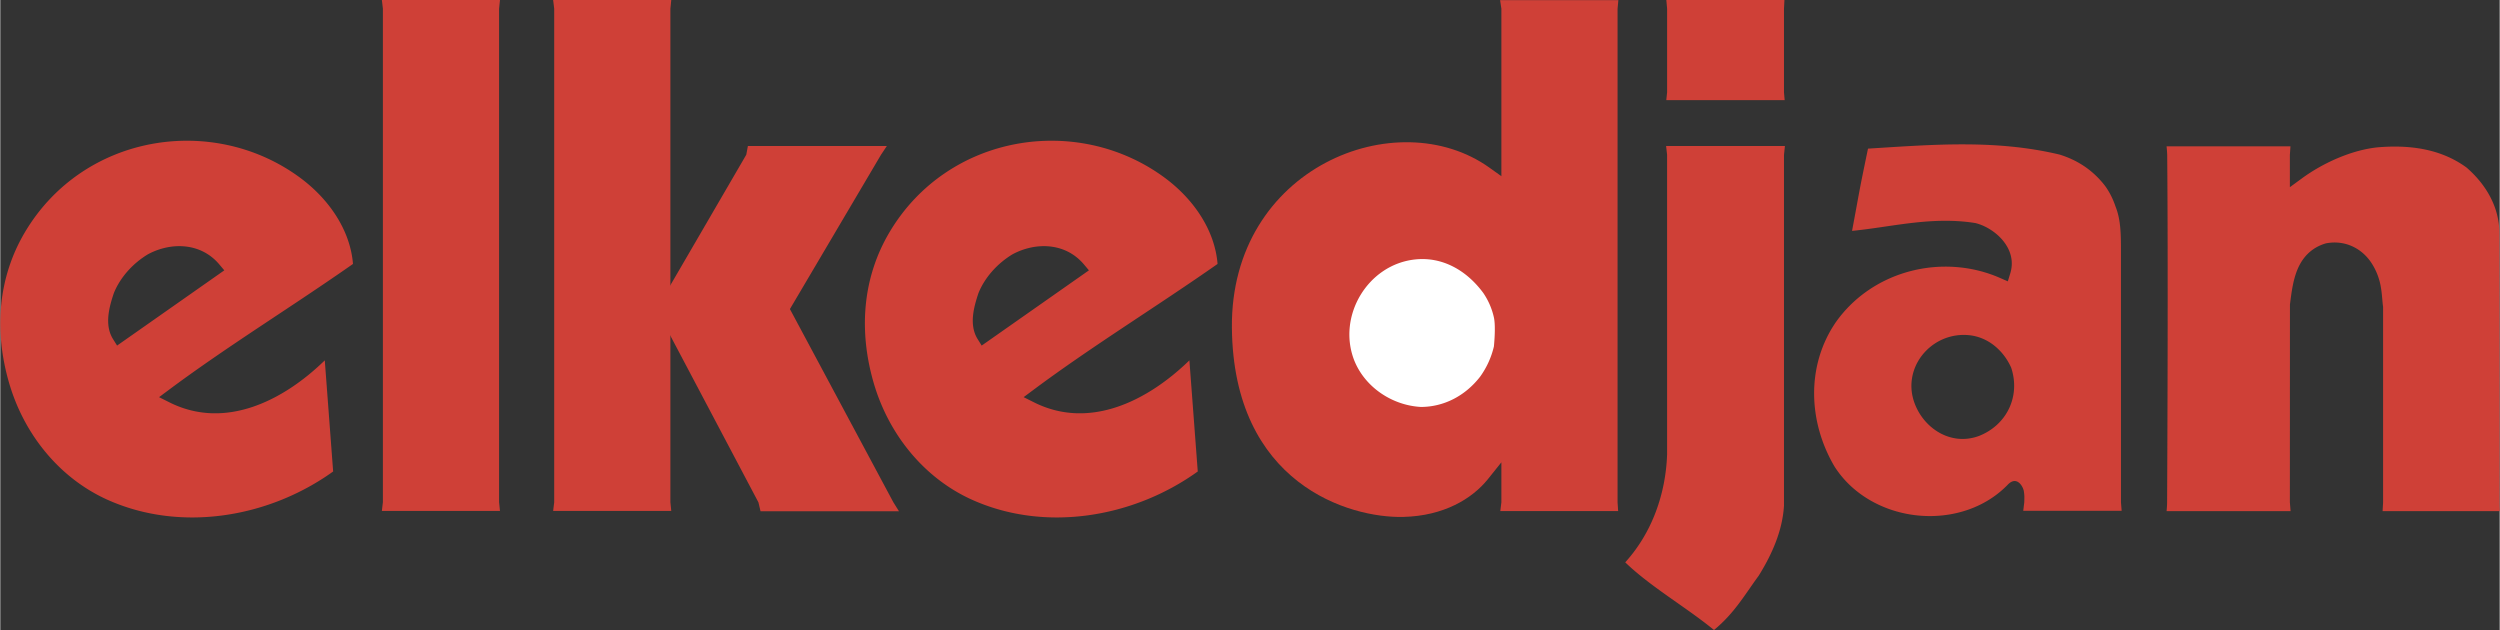
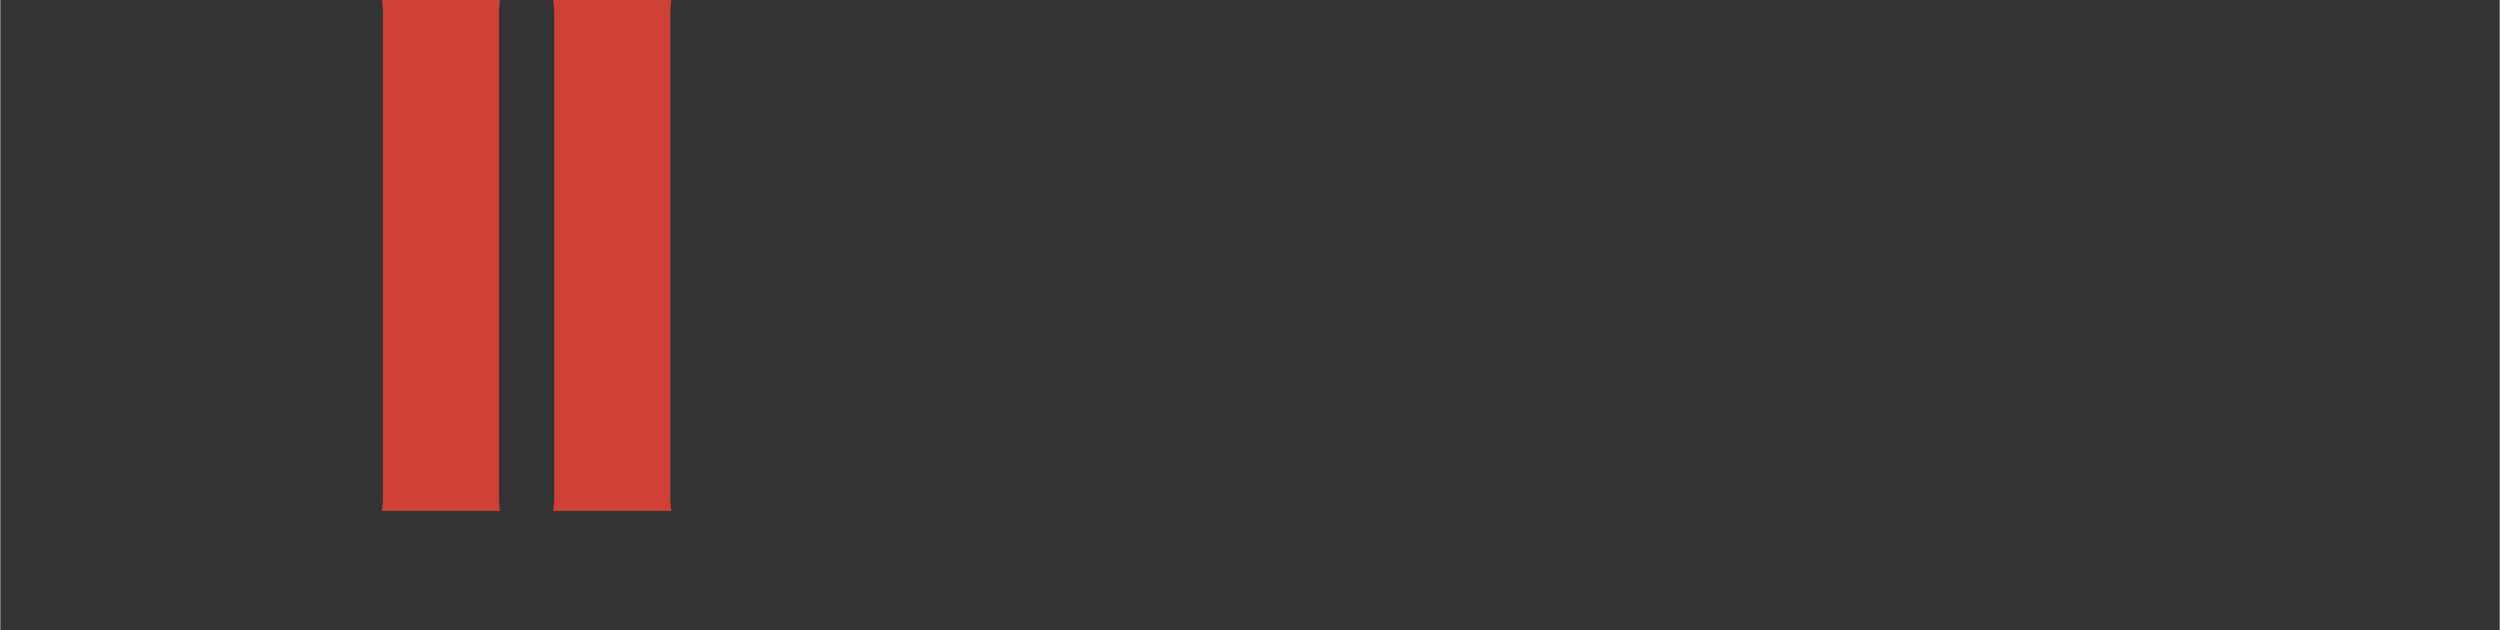
<svg xmlns="http://www.w3.org/2000/svg" width="2500" height="630" viewBox="0 0 170.078 42.87">
  <rect x="0" y="0" width="170.078" height="42.87" fill="#333333" stroke="none" />
-   <path d="M110.105.011l-.054.588V34.18l.039.598h-8.019l.074-.598v-2.721l-.904 1.13c-1.092 1.365-3.03 2.517-5.762 2.586-3.692.095-11.576-2.258-11.672-12.878-.098-10.9 11.244-15.389 17.534-10.882l.804.575V.597l-.087-.586h8.047zM44.645 21.044l6.116-10.514.111-.597h9.456l-.402.605-6.195 10.493 7.036 13.142.385.618h-9.42l-.142-.604-6.945-13.143z" fill="#cf4037" />
  <path fill="#cf4037" d="M45.657 0l-.059.599v33.569l.059.601H37.62l.072-.599V.597L37.62 0h8.037zM34.001 0l-.061.599v33.569l.061.601h-8.036l.07-.599V.597L25.965 0h8.036z" />
-   <path d="M100.699 25.632c-1.031 1.329-2.488 2.056-4.03 2.06-1.961-.108-3.829-1.349-4.552-3.206-1.139-3.001.936-6.473 4.138-6.829 1.862-.208 3.525.734 4.663 2.285a4.8 4.8 0 0 1 .719 1.664c.103.468.055 1.325.017 1.762l-.017.203a5.763 5.763 0 0 1-.938 2.061z" fill="#fff" />
-   <path d="M136.834 25.015c-.5-1.125-1.532-2.073-2.862-2.206-2.326-.233-4.269 1.797-3.874 4.033.375 1.997 2.419 3.622 4.564 2.817 1.904-.761 2.813-2.723 2.172-4.644zm.853 8.373c-.036-.242-.445-1.046-1.067-.424-2.114 2.205-5.556 2.695-8.369 1.569-1.398-.56-2.601-1.488-3.43-2.776-1.791-3.028-1.957-6.868.092-9.846 2.528-3.555 7.317-4.688 11.172-2.994l.522.229.167-.545c.525-1.706-1.059-3.095-2.366-3.421-1.607-.26-3.171-.157-4.662.03-1.247.157-2.486.378-3.738.501.559-2.979.417-2.384 1.085-5.597 4.462-.279 8.696-.631 13.043.406 1.186.371 2.178 1.007 2.993 2.007.354.44.629.99.812 1.541.354.884.365 1.886.365 2.997V34.18l.046.579h-6.696l.07-.579c.013-.385.016-.492-.043-.846l.004.054zM121.439 9.935l-.063.599v23.872c-.099 1.65-.766 3.237-1.722 4.771-.986 1.346-1.639 2.533-3.04 3.693-1.919-1.568-4.332-2.949-6.041-4.604 1.852-2.044 2.752-4.697 2.848-7.319V10.534l-.067-.599h8.085zM121.406 0l-.03.597v5.688l.045.529h-8.054l.055-.529V.597L113.37 0h8.036zM155.8 12.737l.809-.592c1.433-1.051 3.374-1.932 5.147-2.118 2.204-.19 4.331.104 6.071 1.378 1.394 1.213 2.227 2.762 2.229 4.46.015 11.885.011 16.524.006 18.315-.001.253.018.449.016.601h-7.969l.034-.601V20.884c-.055-.387-.065-.83-.147-1.314a4.286 4.286 0 0 0-.667-1.71c-.709-1.047-1.884-1.539-3.086-1.298-1.025.302-1.612 1.005-1.935 1.796-.311.767-.402 1.593-.503 2.363L155.8 34.18l.048.601h-8.437c.002-.001.034-.366.035-.601.019-3.767.073-16.22.006-23.646a7.661 7.661 0 0 0-.043-.575h8.431l-.04.575v2.203zM22.08 24.521l.569 7.562c-4.375 3.146-10.405 4.176-15.413 1.899-3.218-1.471-5.624-4.421-6.644-7.945-1.024-3.537-.759-7.15 1.102-10.267 3.972-6.65 12.755-8.046 18.68-3.696 1.993 1.463 3.441 3.587 3.625 5.887-4.161 2.917-8.498 5.565-12.555 8.587l-.641.478.713.357c3.797 1.898 7.764-.134 10.564-2.862zM7.359 21.456c-.054.528-.008 1.107.312 1.619l.275.441 7.297-5.12-.348-.412c-1.246-1.472-3.257-1.53-4.841-.685-1.042.624-1.904 1.588-2.332 2.658-.146.437-.31.974-.363 1.499zM80.915 24.521l.569 7.562c-4.375 3.146-10.406 4.176-15.414 1.899-3.218-1.471-5.624-4.421-6.644-7.945-1.024-3.537-.759-7.15 1.101-10.267 3.973-6.65 12.756-8.046 18.68-3.696 1.993 1.463 3.441 3.587 3.625 5.887-4.161 2.917-8.498 5.565-12.555 8.587l-.641.478.714.357c3.798 1.898 7.764-.134 10.565-2.862zm-14.721-3.065c-.054.528-.009 1.107.312 1.619l.274.441 7.298-5.12-.348-.412c-1.246-1.472-3.257-1.53-4.842-.685-1.041.624-1.903 1.588-2.331 2.658-.145.437-.31.974-.363 1.499z" fill="#cf4037" />
</svg>